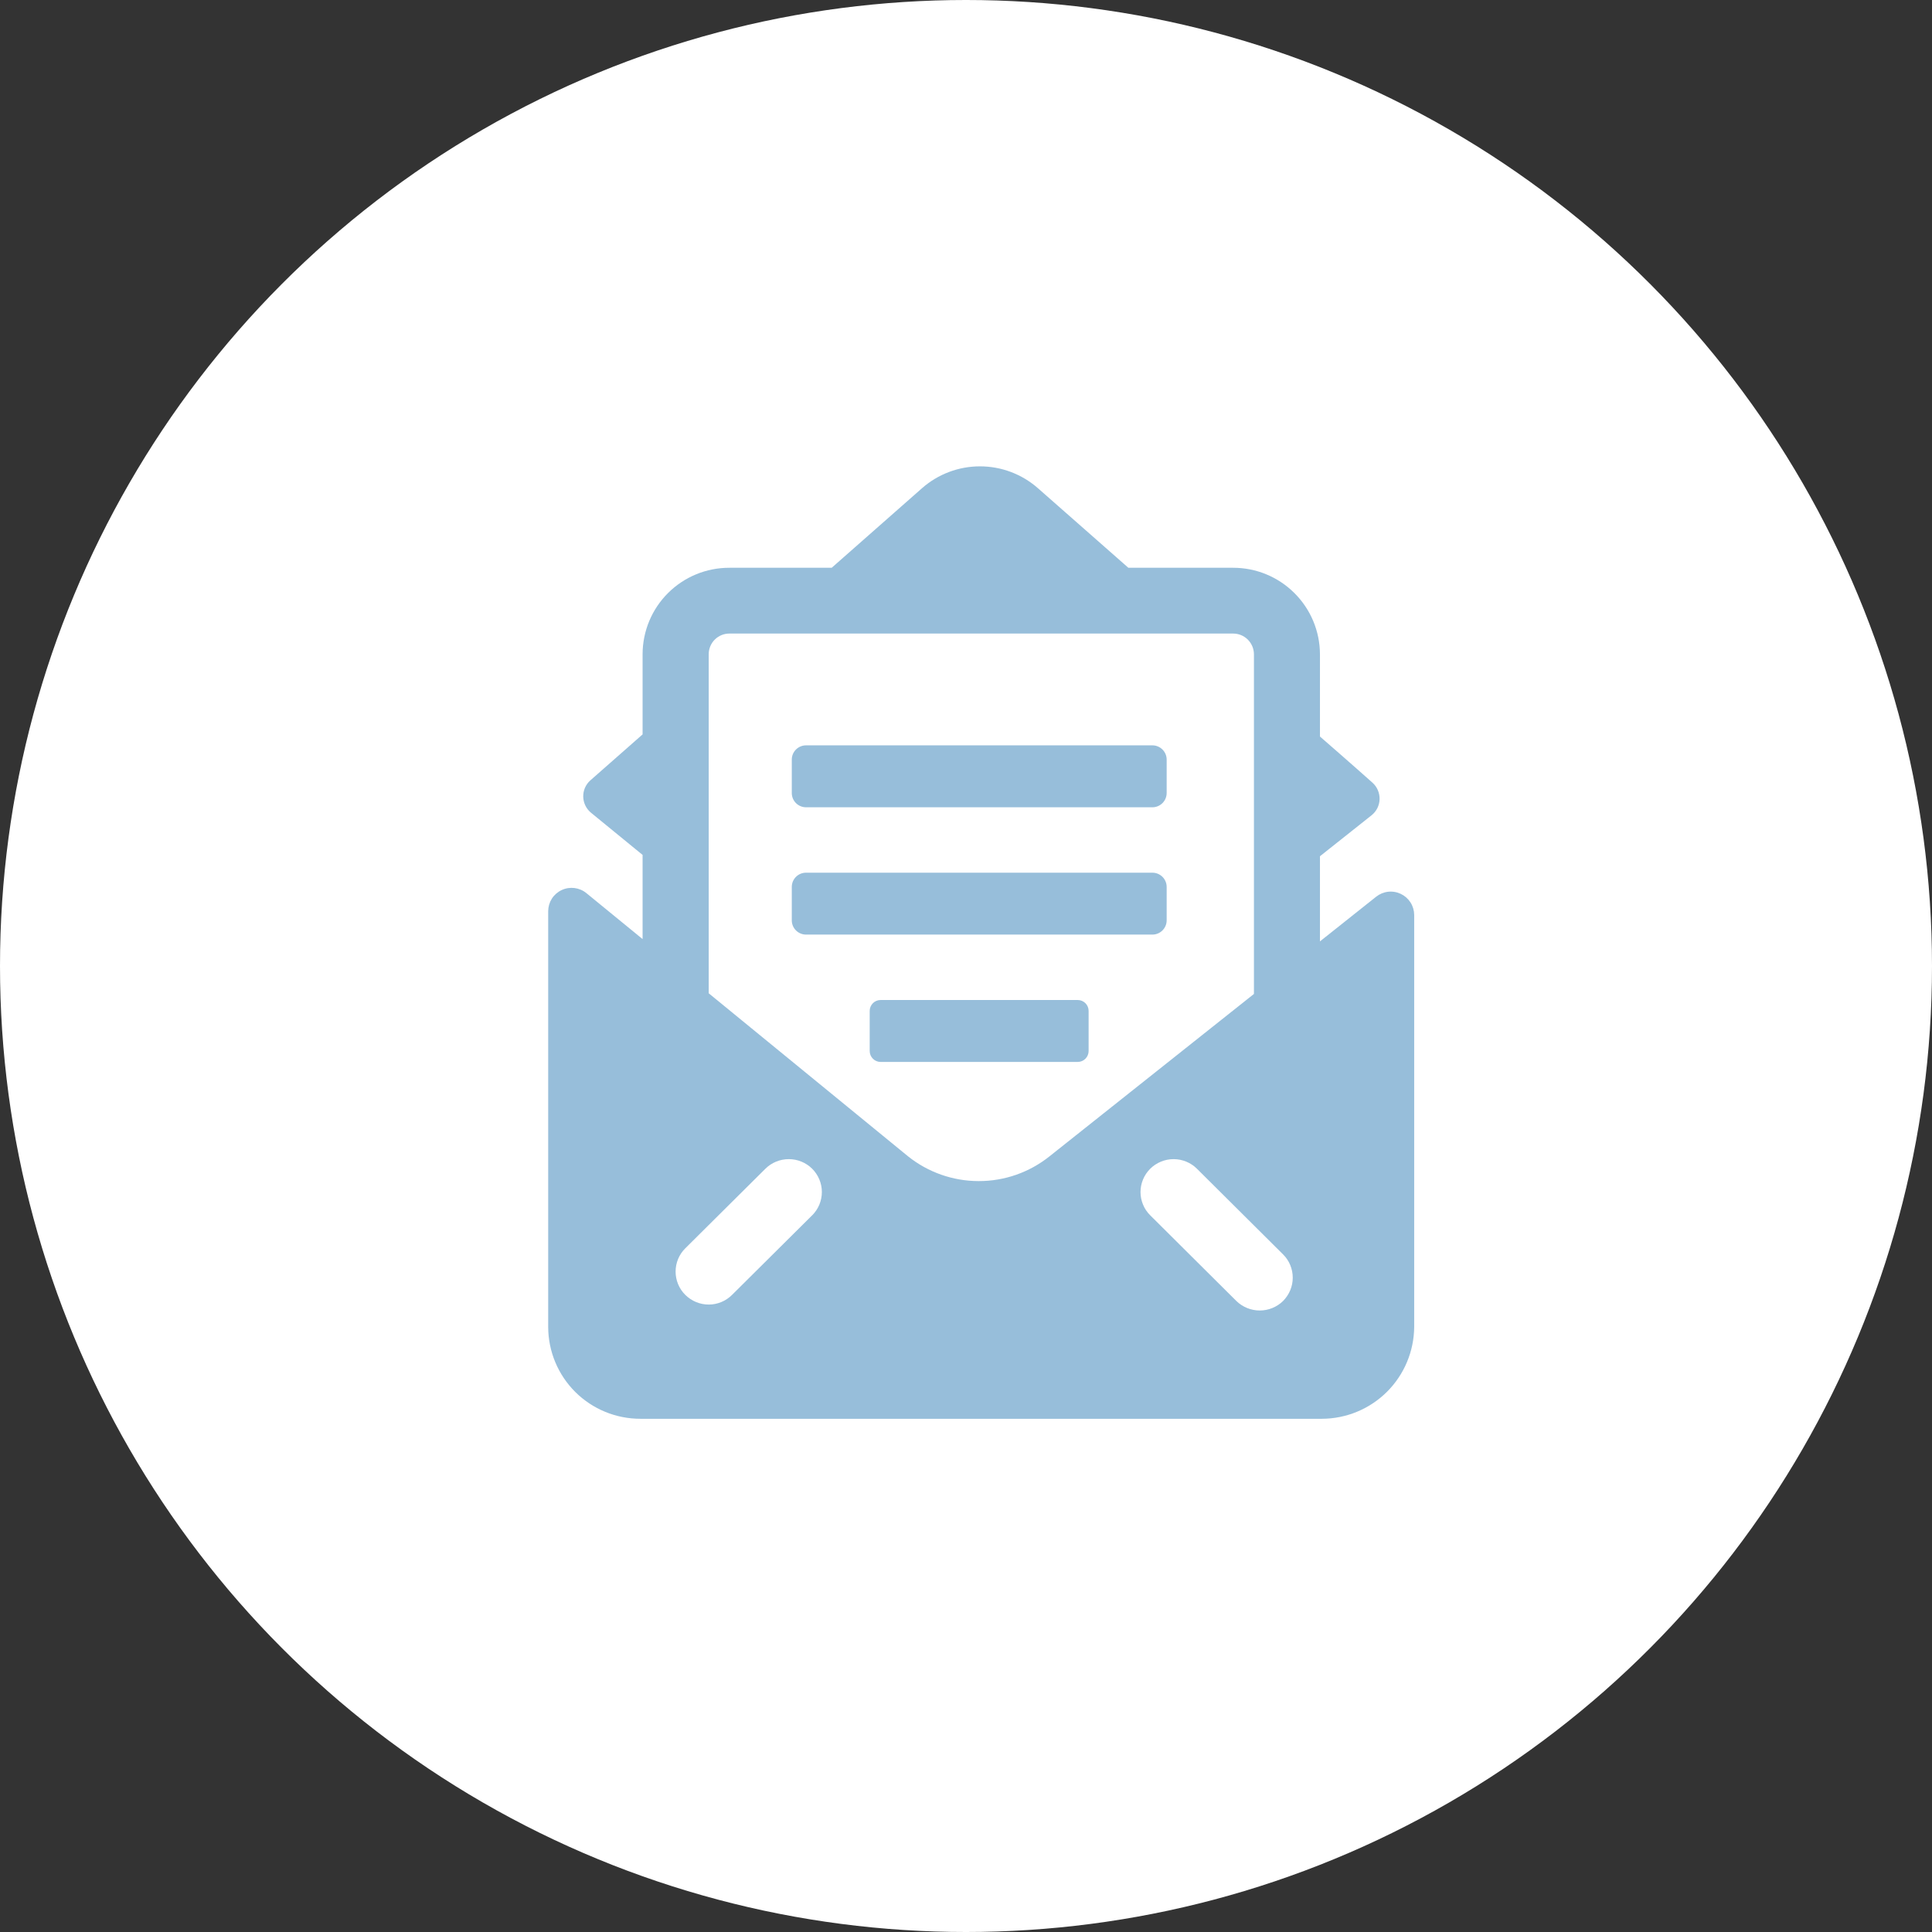
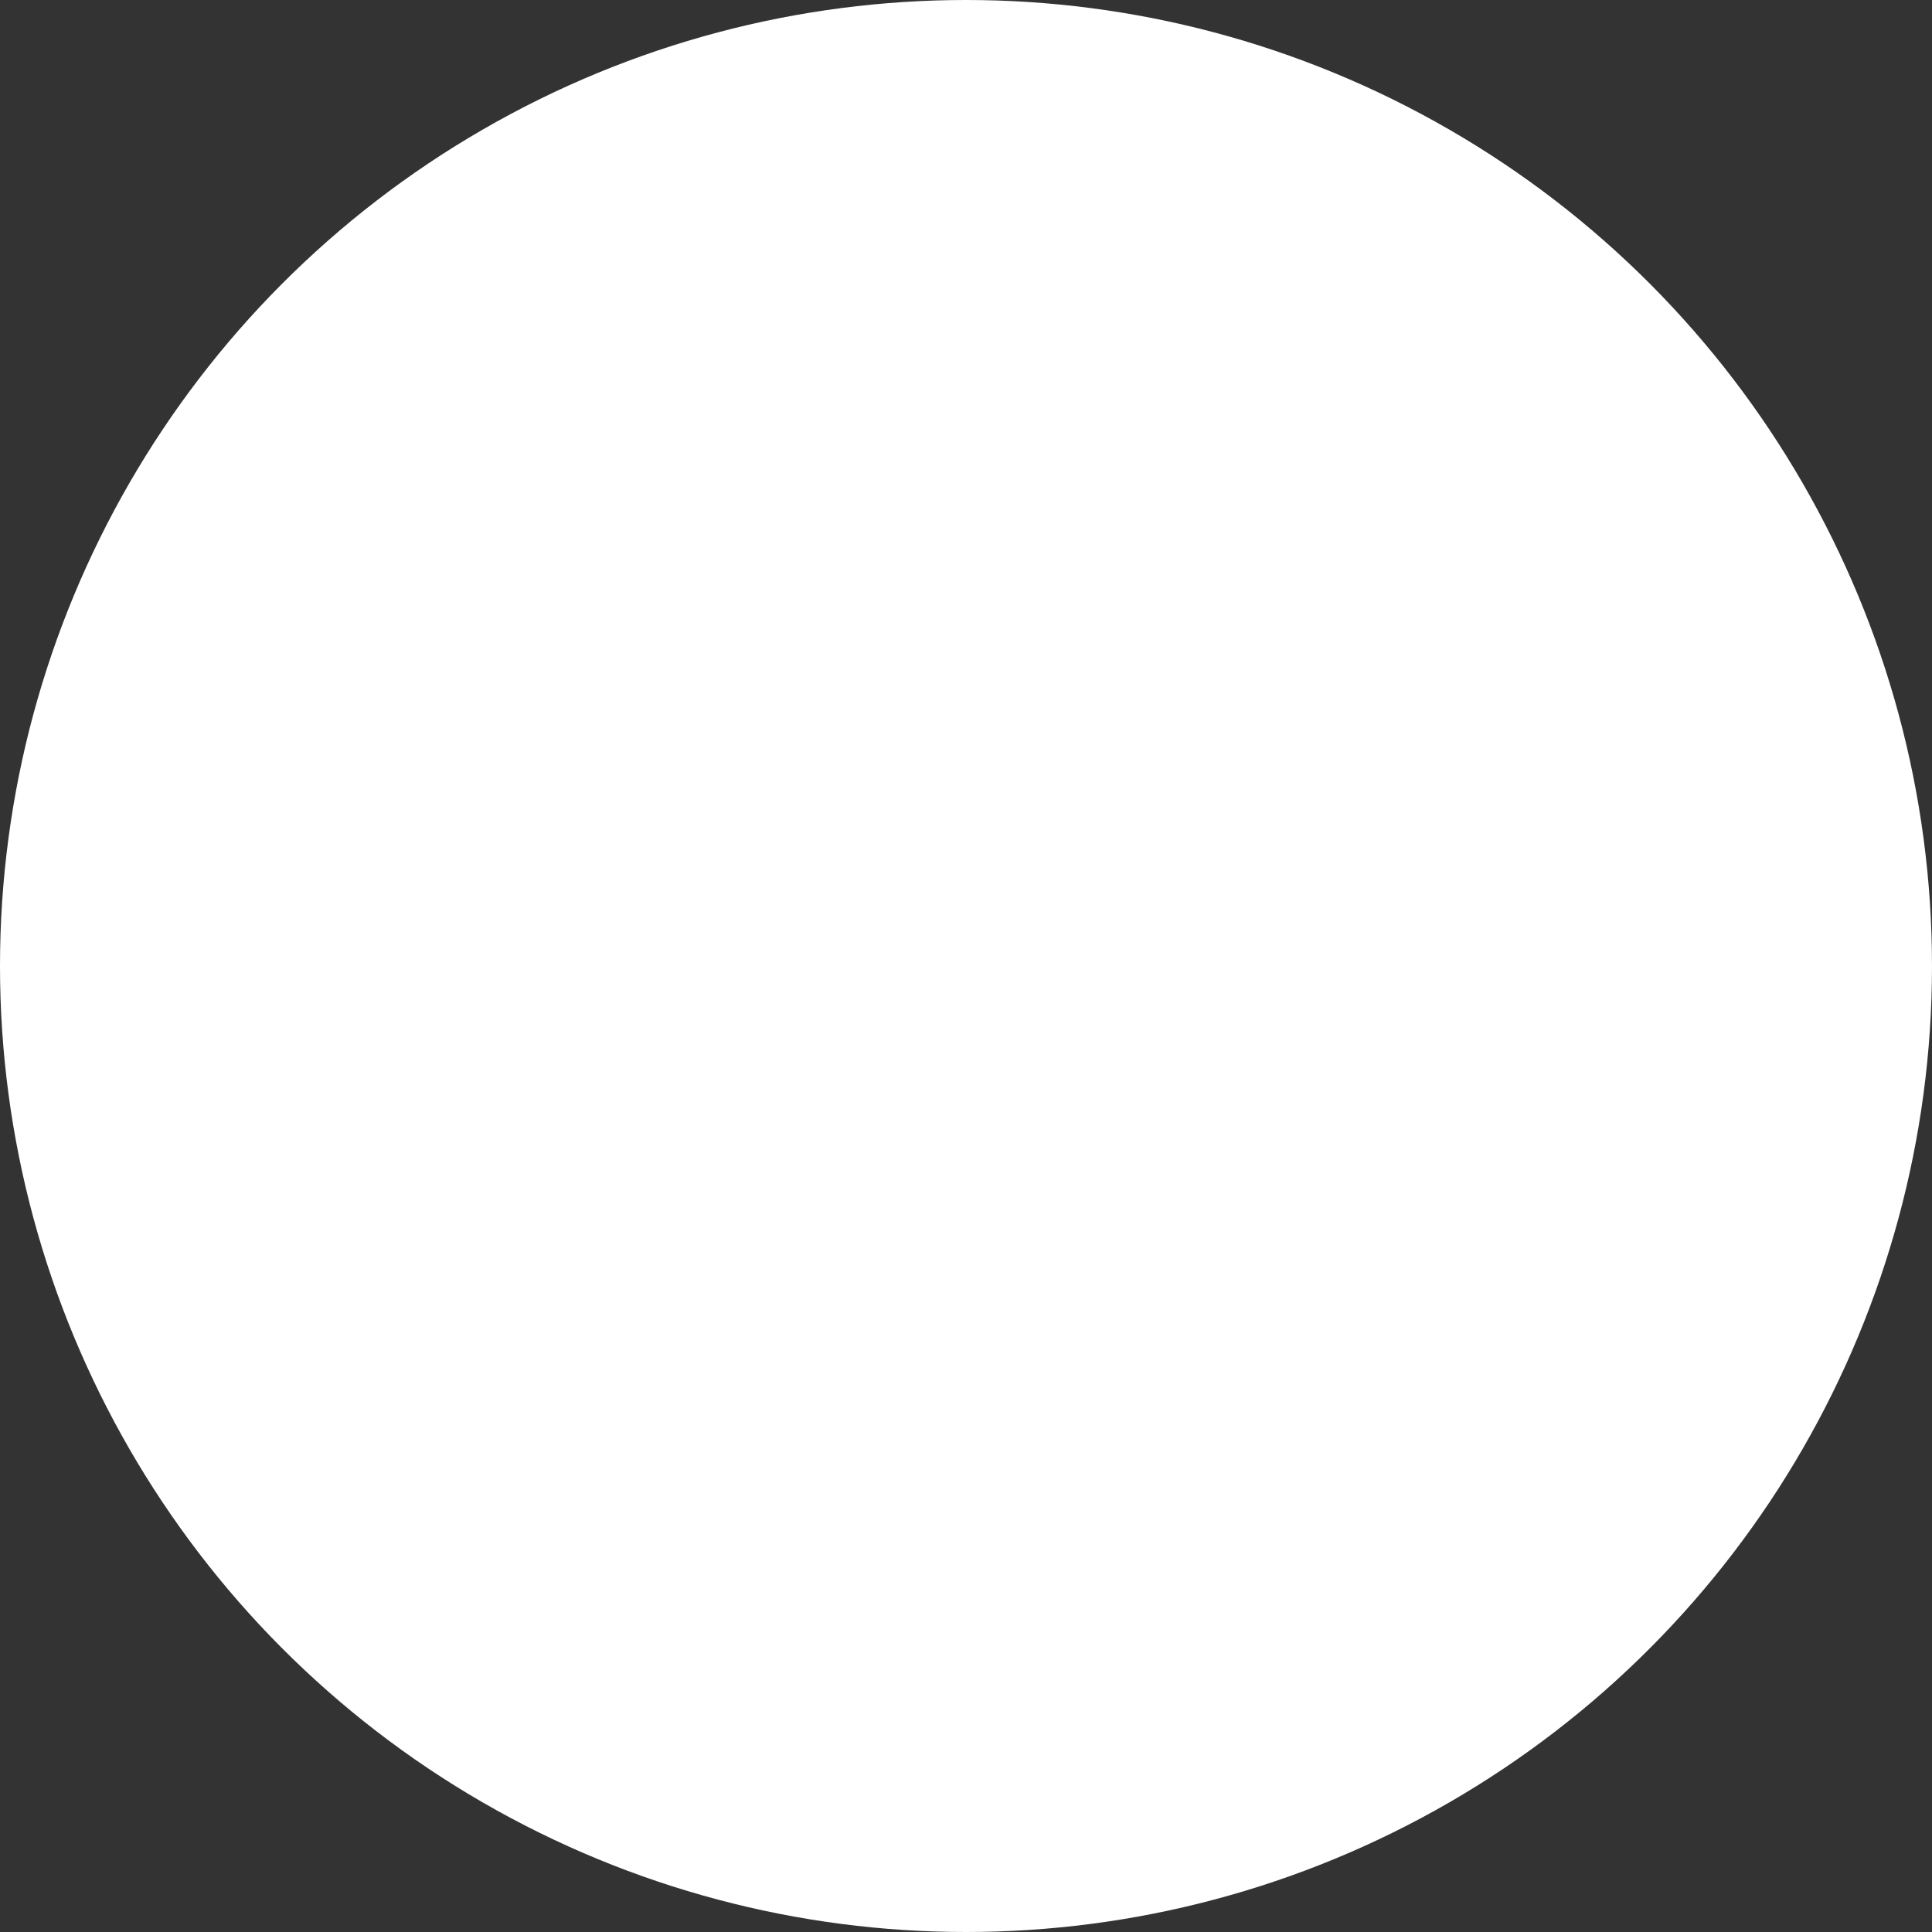
<svg xmlns="http://www.w3.org/2000/svg" width="58" height="58" viewBox="0 0 58 58" fill="none">
  <rect x="0" y="0" width="58" height="58" fill="#333333" stroke="none" />
  <circle cx="29" cy="29" r="29" fill="white" />
-   <path d="M39.626 28.261V25.705L41.172 24.478C41.245 24.42 41.305 24.347 41.348 24.263C41.39 24.18 41.413 24.088 41.416 23.995C41.419 23.901 41.401 23.808 41.364 23.722C41.328 23.636 41.272 23.559 41.203 23.497C40.606 22.963 39.734 22.206 39.626 22.111V19.636C39.623 18.947 39.346 18.287 38.856 17.801C38.367 17.315 37.705 17.043 37.016 17.045H33.874L31.159 14.656C30.678 14.233 30.06 14 29.419 14C28.779 14 28.16 14.233 27.68 14.656L24.968 17.045H21.897C21.207 17.043 20.546 17.315 20.057 17.801C19.568 18.287 19.293 18.947 19.291 19.636V22.047C19.242 22.089 18.339 22.883 17.724 23.426C17.655 23.487 17.599 23.563 17.562 23.648C17.525 23.733 17.507 23.825 17.509 23.918C17.511 24.011 17.533 24.102 17.574 24.185C17.614 24.268 17.673 24.342 17.745 24.401L19.291 25.665V28.192L17.606 26.814C17.503 26.729 17.378 26.676 17.247 26.659C17.115 26.643 16.981 26.664 16.861 26.721C16.741 26.777 16.639 26.866 16.567 26.978C16.496 27.09 16.458 27.22 16.457 27.353V39.838C16.459 40.571 16.752 41.272 17.271 41.789C17.791 42.305 18.494 42.594 19.227 42.593H39.684C40.416 42.591 41.118 42.3 41.637 41.784C42.156 41.267 42.45 40.566 42.455 39.834V27.466C42.454 27.334 42.416 27.205 42.345 27.093C42.274 26.982 42.174 26.893 42.055 26.836C41.936 26.779 41.803 26.756 41.672 26.771C41.541 26.786 41.416 26.838 41.313 26.92L39.626 28.261ZM24.382 36.484L21.977 38.873C21.792 39.059 21.54 39.163 21.278 39.164C21.013 39.164 20.76 39.059 20.573 38.873C20.48 38.781 20.407 38.672 20.357 38.552C20.308 38.432 20.282 38.304 20.282 38.174C20.282 38.044 20.308 37.916 20.357 37.796C20.407 37.676 20.48 37.567 20.573 37.475L22.978 35.086C23.165 34.901 23.417 34.798 23.68 34.798C23.943 34.798 24.195 34.901 24.382 35.086C24.474 35.178 24.547 35.287 24.597 35.407C24.647 35.527 24.673 35.655 24.673 35.785C24.673 35.915 24.647 36.043 24.598 36.163C24.548 36.283 24.475 36.392 24.383 36.484H24.382ZM29.381 35.457C28.609 35.457 27.86 35.194 27.257 34.711L21.276 29.819V19.636C21.277 19.472 21.343 19.315 21.459 19.2C21.576 19.084 21.733 19.019 21.897 19.02H37.018C37.183 19.019 37.341 19.084 37.458 19.199C37.575 19.315 37.642 19.472 37.644 19.636V29.839L31.508 34.713C30.904 35.196 30.154 35.459 29.381 35.457H29.381ZM38.52 39.056C38.333 39.239 38.081 39.342 37.818 39.342C37.556 39.342 37.303 39.239 37.116 39.056L34.53 36.484C34.438 36.393 34.364 36.284 34.315 36.164C34.265 36.044 34.239 35.916 34.239 35.786C34.239 35.656 34.265 35.527 34.315 35.407C34.364 35.288 34.438 35.179 34.53 35.087C34.717 34.902 34.969 34.798 35.232 34.798C35.495 34.798 35.748 34.902 35.934 35.087L38.52 37.659C38.612 37.75 38.685 37.859 38.734 37.979C38.784 38.099 38.809 38.227 38.809 38.357C38.809 38.486 38.784 38.615 38.734 38.734C38.684 38.854 38.611 38.963 38.52 39.055L38.52 39.056Z" fill="#97BEDA" />
-   <path d="M34.596 22.376H24.198C23.961 22.376 23.77 22.568 23.77 22.804V23.806C23.77 24.043 23.961 24.235 24.198 24.235H34.596C34.832 24.235 35.024 24.043 35.024 23.806V22.804C35.024 22.568 34.832 22.376 34.596 22.376Z" fill="#97BEDA" />
-   <path d="M34.596 26.199H24.198C23.961 26.199 23.77 26.39 23.77 26.627V27.629C23.77 27.865 23.961 28.057 24.198 28.057H34.596C34.832 28.057 35.024 27.865 35.024 27.629V26.627C35.024 26.39 34.832 26.199 34.596 26.199Z" fill="#97BEDA" />
-   <path d="M32.354 30.021H26.436C26.256 30.021 26.109 30.167 26.109 30.348V31.552C26.109 31.733 26.256 31.88 26.436 31.88H32.354C32.534 31.88 32.681 31.733 32.681 31.552V30.348C32.681 30.167 32.534 30.021 32.354 30.021Z" fill="#97BEDA" />
</svg>